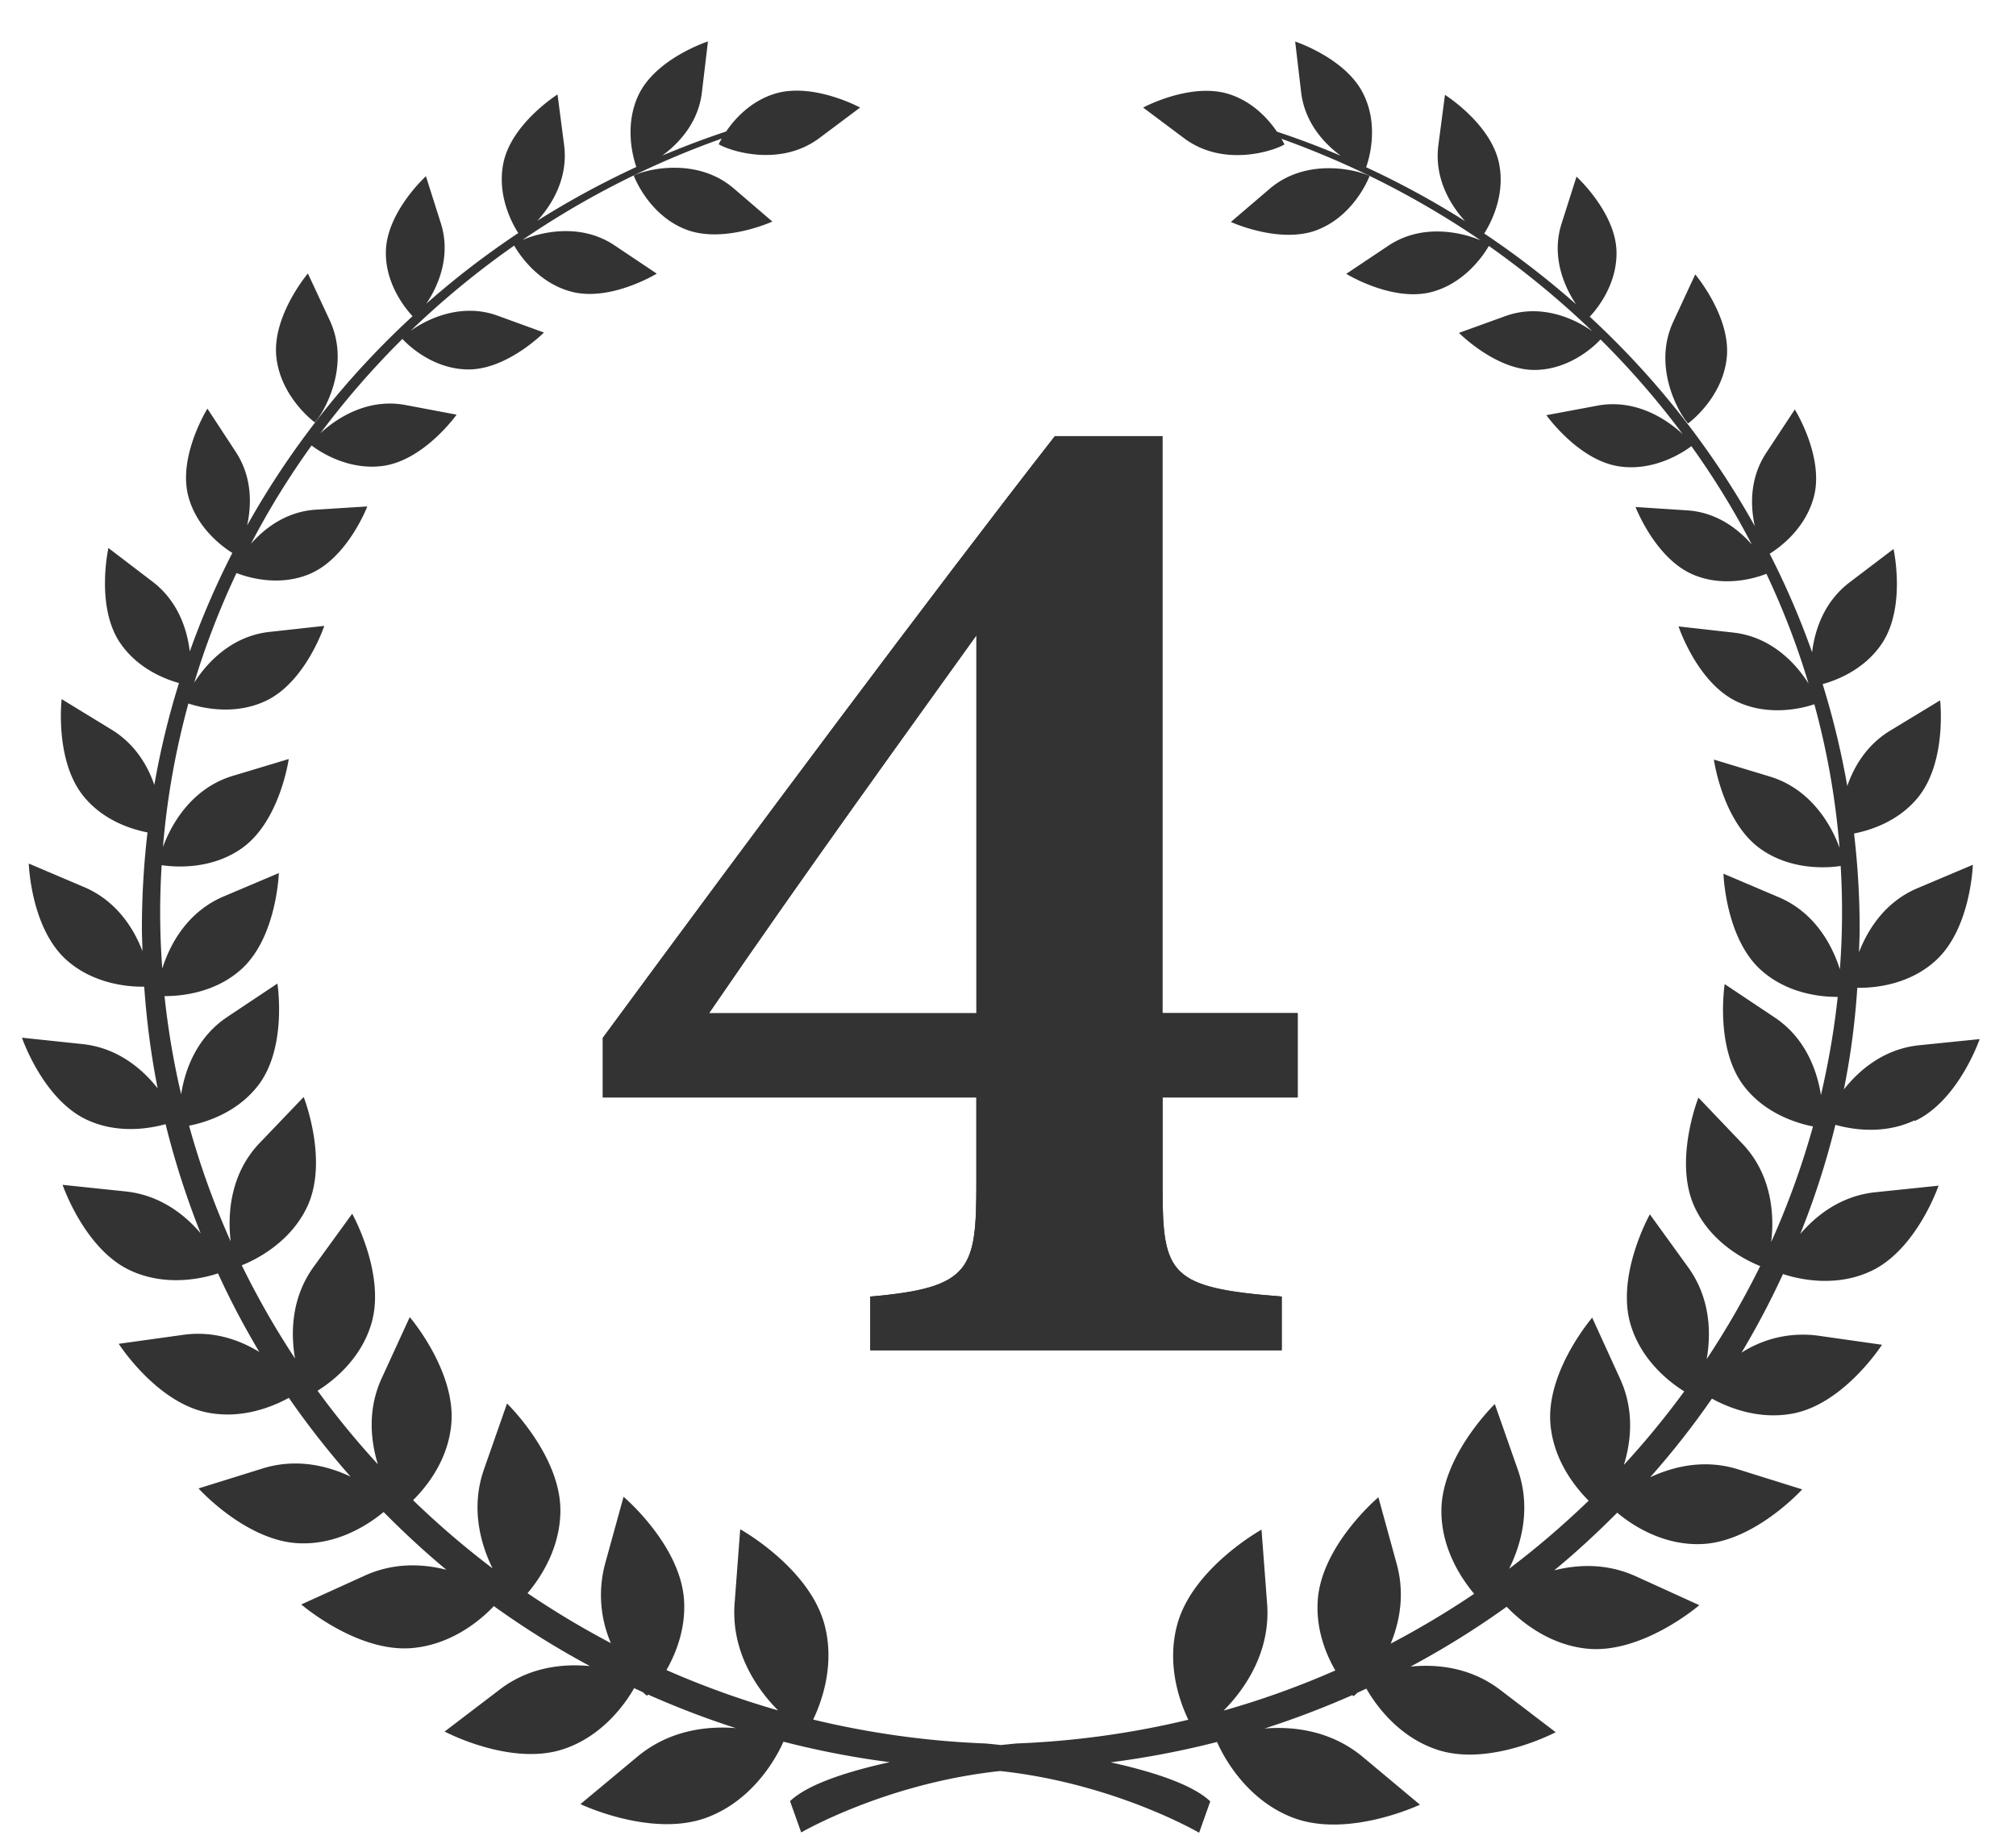
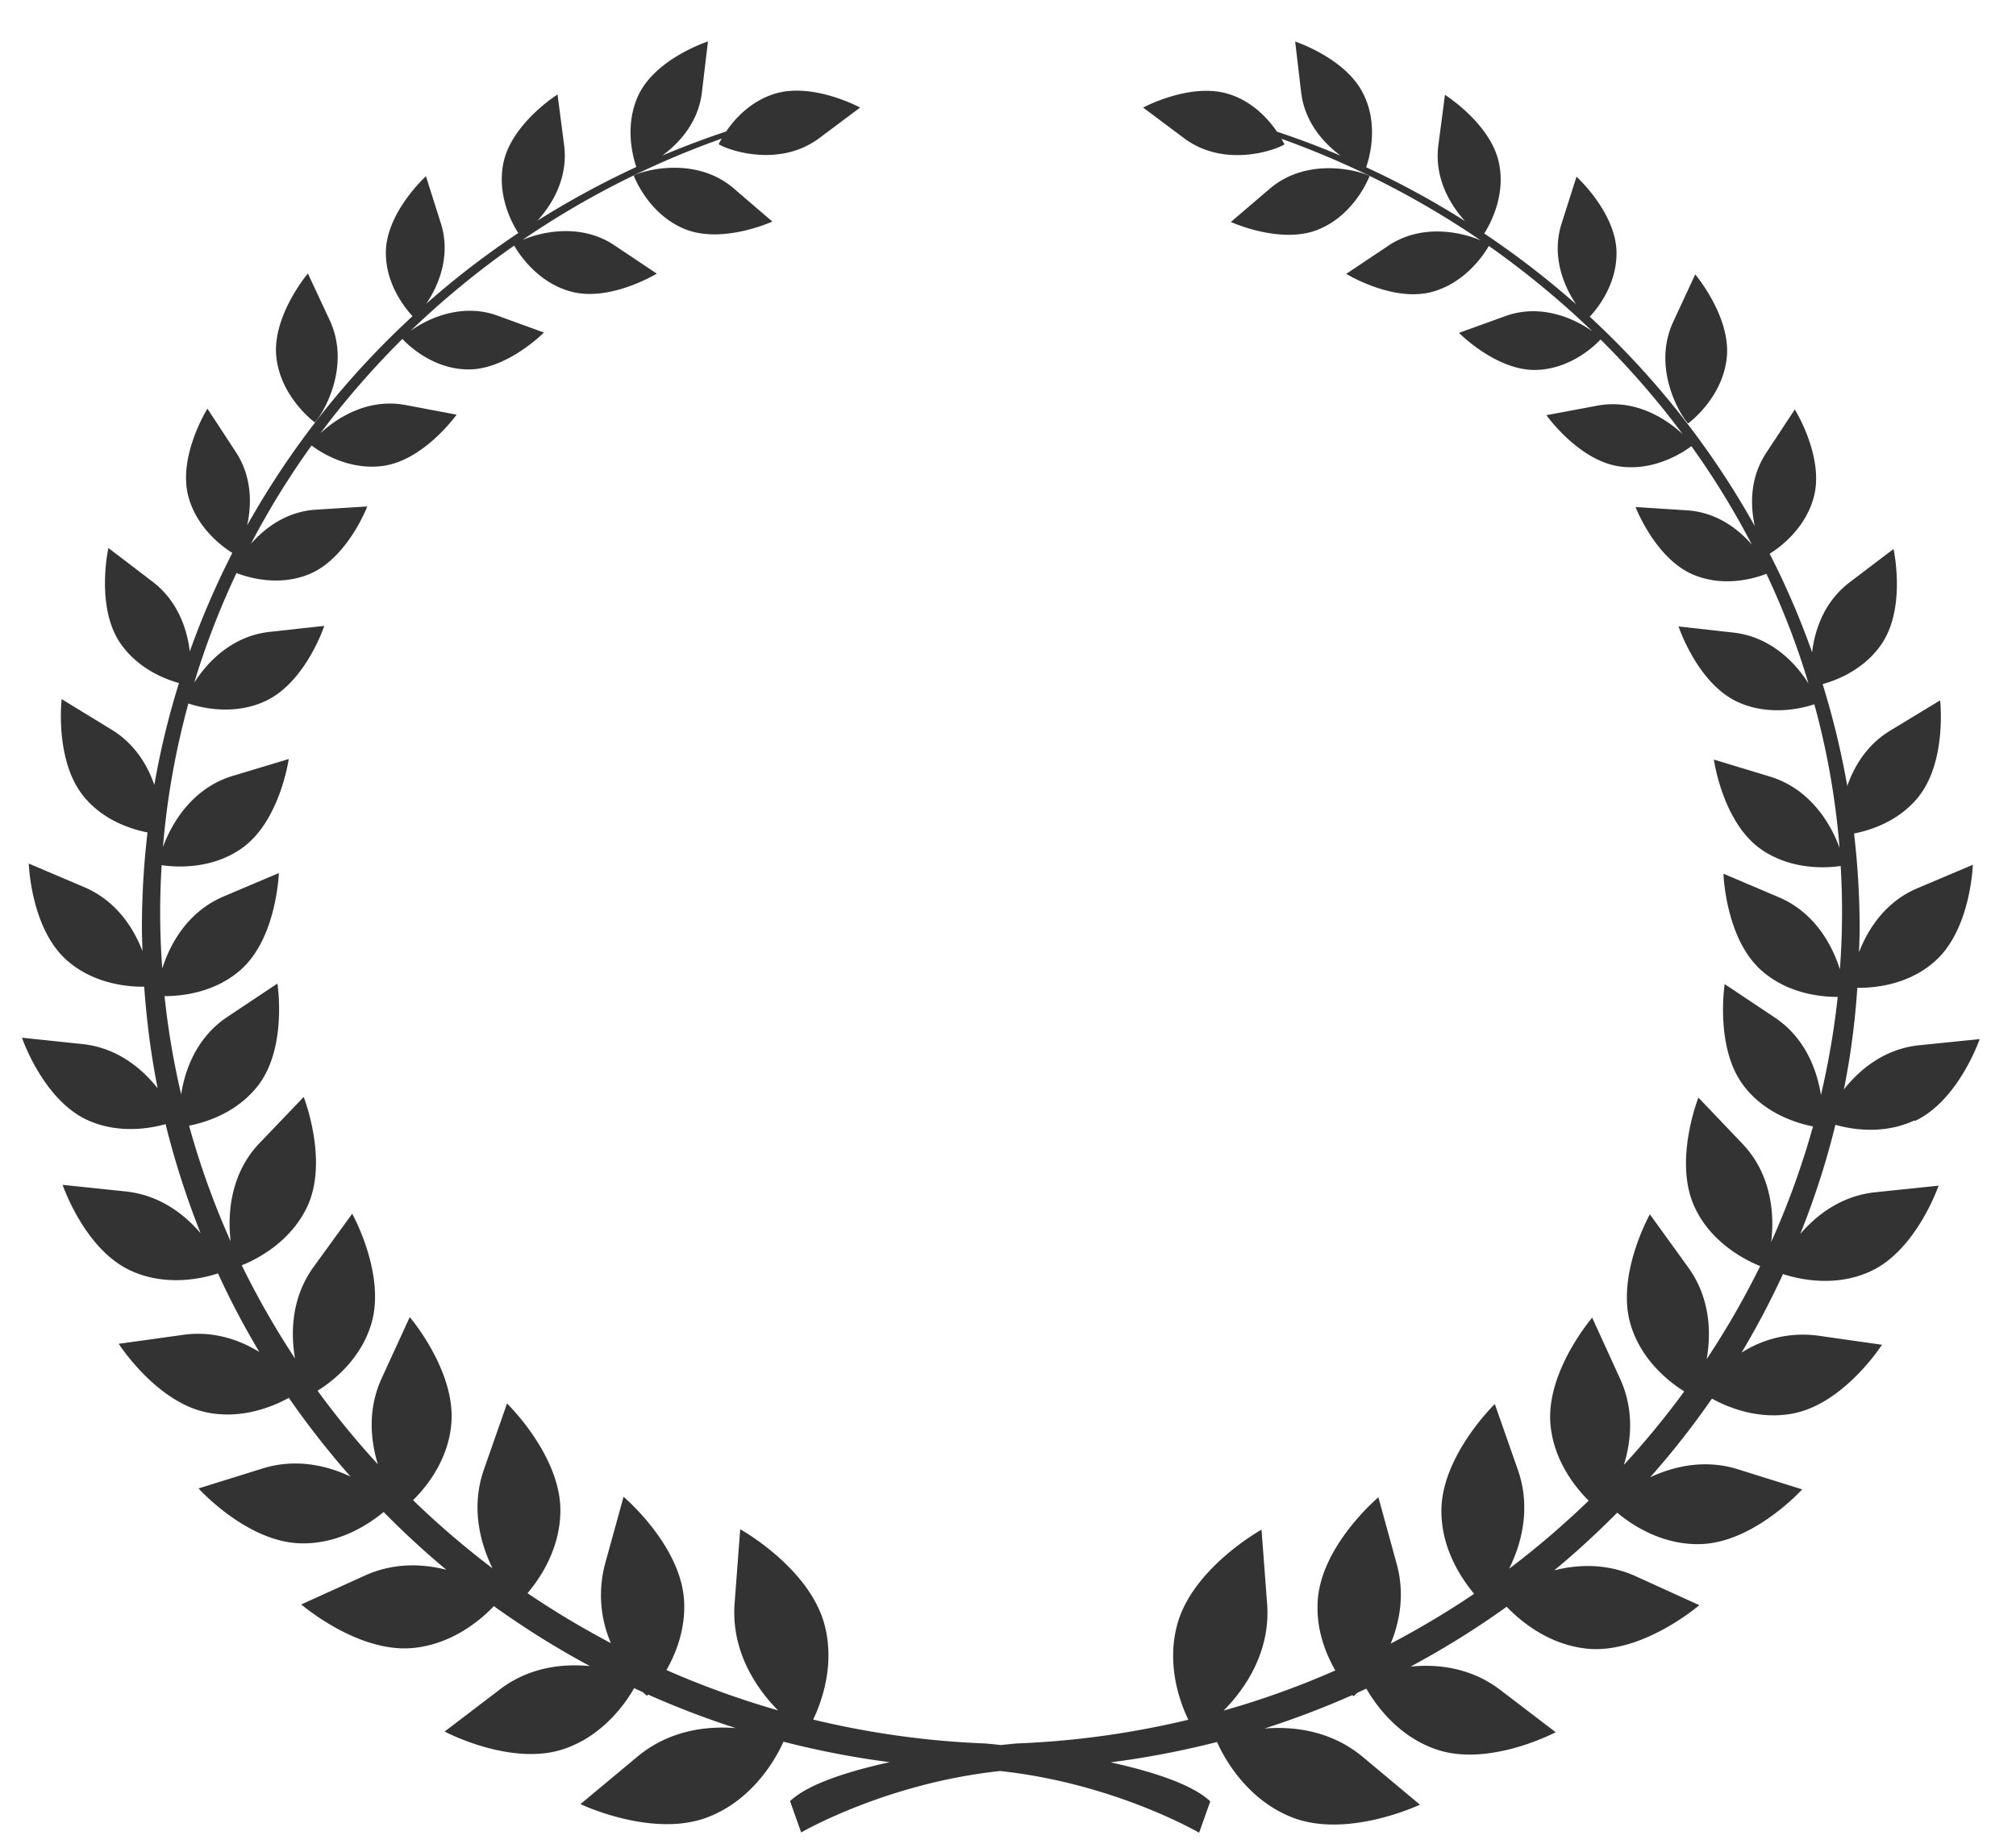
<svg xmlns="http://www.w3.org/2000/svg" width="36" height="33" fill="none">
  <g clip-path="url(#clip0_338_12925)" fill="#333">
    <path d="M11.317 3.136s.256.697.925.96c.67.264 1.55-.139 1.55-.139l-.687-.59c-.688-.591-1.629-.321-1.788-.23zM5.62 7.544c.134-.132.658-.982.269-1.822l-.391-.838s-.637.752-.564 1.485c.075.73.688 1.175.688 1.175H5.62zm25.215-1.158c.076-.731-.563-1.485-.563-1.485l-.39.84c-.393.838.131 1.688.263 1.821 0 0 .615-.444.69-1.175v-.001zm-7.307-2.282c.671-.263.928-.959.928-.959-.159-.09-1.098-.361-1.786.229l-.69.59s.878.404 1.55.14h-.002zM34.195 20.02c.781-.365 1.156-1.462 1.156-1.462l-1.081.11c-.627.065-1.07.441-1.344.79.12-.594.2-1.2.24-1.816.255.004.9-.032 1.396-.483.633-.571.667-1.714.667-1.714l-.988.418c-.577.243-.886.734-1.044 1.143.003-.14.011-.279.011-.42 0-.575-.035-1.141-.1-1.7.29-.057.786-.212 1.137-.638.526-.639.4-1.74.4-1.74l-.89.54c-.417.253-.645.635-.768.99a14.7 14.7 0 00-.44-1.82c.26-.072.753-.264 1.062-.73.432-.655.204-1.683.204-1.683l-.786.597c-.455.347-.62.848-.668 1.248a14.353 14.353 0 00-.758-1.76c.17-.105.643-.445.792-1.027.18-.713-.343-1.55-.343-1.55l-.509.773c-.296.447-.287.944-.205 1.31a15.129 15.129 0 00-2.948-3.74c.109-.114.493-.562.478-1.166-.018-.7-.714-1.335-.714-1.335l-.268.842c-.187.59.052 1.129.26 1.437a15.507 15.507 0 00-1.64-1.264c.096-.15.387-.664.264-1.255-.145-.706-.965-1.221-.965-1.221l-.118.9c-.076.594.218 1.072.477 1.355a15.338 15.338 0 00-1.767-.962c.054-.15.229-.737-.043-1.296-.305-.647-1.224-.949-1.224-.949l.106.901c.063.543.406.916.708 1.139a14.815 14.815 0 00-1.139-.43c-.15-.22-.427-.534-.853-.67-.686-.22-1.537.239-1.537.239l.725.543c.723.546 1.644.215 1.799.115 0 0-.019-.04-.054-.1a15.68 15.68 0 013.556 1.813c-.325-.138-1.034-.312-1.645.095l-.754.504s.823.506 1.52.325c.63-.164.968-.72 1.026-.824.657.463 1.276.973 1.85 1.526-.287-.207-.898-.51-1.553-.273l-.83.3s.662.672 1.363.662c.658-.009 1.111-.485 1.165-.544a14.938 14.938 0 011.468 1.692c-.278-.262-.84-.639-1.525-.51l-.91.17s.572.806 1.298.914c.654.098 1.19-.283 1.291-.361.402.56.762 1.147 1.08 1.759-.245-.282-.63-.578-1.155-.612l-.922-.06s.354.923 1.03 1.208c.565.239 1.132.054 1.307-.015.297.63.551 1.285.752 1.96-.22-.353-.66-.833-1.34-.91l-.981-.11s.33 1 1.037 1.34c.584.278 1.193.116 1.388.05.227.829.38 1.687.45 2.565-.145-.406-.511-1.053-1.248-1.275l-.996-.302s.152 1.1.821 1.586c.566.41 1.244.345 1.443.314a13.638 13.638 0 01-.014 1.846c-.136-.43-.445-1.014-1.092-1.288l-.987-.42s.034 1.143.665 1.716c.485.44 1.108.486 1.375.484-.063.596-.166 1.18-.299 1.754-.069-.44-.276-1.018-.824-1.385l-.895-.597s-.178 1.132.337 1.812c.383.508.967.676 1.24.73-.198.71-.448 1.4-.747 2.065.06-.475.016-1.203-.516-1.759l-.783-.821s-.447 1.126-.072 1.946c.302.665.944.97 1.175 1.063a15.01 15.01 0 01-.956 1.662c.083-.467.066-1.092-.33-1.64l-.684-.946s-.61 1.085-.343 1.972c.191.636.688 1.022.957 1.19-.335.457-.694.895-1.078 1.312.134-.434.185-.987-.068-1.538l-.498-1.091s-.835.97-.744 1.918c.061.64.441 1.11.681 1.351-.447.43-.92.838-1.42 1.215.224-.452.392-1.09.156-1.766l-.412-1.175s-.956.924-.954 1.913c.001.677.36 1.207.585 1.476-.478.323-.976.619-1.49.89.163-.397.252-.886.11-1.413l-.33-1.201s-1.017.855-1.083 1.843c-.034.507.138.944.314 1.25-.642.282-1.307.523-1.995.717.392-.395.841-1.058.777-1.91l-.1-1.322s-1.236.686-1.507 1.703c-.189.708.041 1.36.2 1.692a15.7 15.7 0 01-3.073.424l-.277.028c-.172-.02-.276-.028-.276-.028a15.702 15.702 0 01-3.073-.427c.159-.333.39-.985.203-1.693-.27-1.02-1.506-1.706-1.506-1.706l-.1 1.323c-.064.852.384 1.517.776 1.912a15.818 15.818 0 01-1.993-.72c.174-.307.346-.743.314-1.25-.065-.989-1.08-1.845-1.08-1.845l-.331 1.201a2.164 2.164 0 00.105 1.413 15.806 15.806 0 01-1.489-.892c.228-.268.584-.798.587-1.474.003-.99-.953-1.914-.953-1.914l-.412 1.177c-.236.674-.07 1.313.153 1.767a15.62 15.62 0 01-1.419-1.217c.242-.24.622-.71.682-1.35.092-.948-.741-1.92-.741-1.92l-.5 1.09c-.254.551-.202 1.103-.07 1.538a14.978 14.978 0 01-1.076-1.313c.268-.167.766-.553.958-1.189.268-.887-.34-1.972-.34-1.972l-.685.944c-.399.547-.416 1.174-.336 1.641a15.11 15.11 0 01-.951-1.664c.233-.093.871-.398 1.176-1.062.373-.82-.07-1.944-.07-1.944l-.785.82c-.533.554-.576 1.284-.519 1.759a14.616 14.616 0 01-.743-2.067c.273-.052.856-.22 1.241-.728.515-.68.337-1.81.337-1.81l-.893.595c-.549.365-.759.944-.826 1.384a14.16 14.16 0 01-.297-1.755c.265.002.89-.044 1.374-.482.631-.572.667-1.715.667-1.715l-.987.418c-.647.275-.96.857-1.094 1.287a13.306 13.306 0 01-.011-1.846c.2.03.878.098 1.445-.312.67-.486.824-1.584.824-1.584l-.996.3c-.737.22-1.104.867-1.25 1.273.072-.88.227-1.736.454-2.565.194.066.804.23 1.388-.049.708-.338 1.039-1.337 1.039-1.337l-.981.108c-.679.075-1.12.555-1.342.908.204-.675.458-1.329.755-1.96.175.069.743.254 1.306.017.678-.285 1.03-1.206 1.03-1.206l-.922.058c-.525.034-.911.33-1.156.61.318-.611.681-1.198 1.083-1.757.1.078.636.46 1.29.363.728-.11 1.3-.913 1.3-.913l-.911-.172c-.685-.13-1.247.245-1.524.507a15.21 15.21 0 011.467-1.688c.054.06.506.536 1.165.545.7.01 1.362-.659 1.362-.659l-.83-.302c-.653-.237-1.265.066-1.551.272a15.4 15.4 0 011.85-1.523c.059.104.394.66 1.024.824.697.182 1.522-.323 1.522-.323l-.753-.504c-.611-.41-1.32-.236-1.645-.098a15.5 15.5 0 013.559-1.81 1.16 1.16 0 00-.055.101c.155.1 1.075.432 1.8-.112l.725-.543s-.85-.462-1.537-.243c-.427.137-.706.45-.855.67-.386.129-.768.273-1.14.43.302-.222.647-.594.708-1.138l.107-.9s-.919.298-1.235.946c-.27.56-.096 1.146-.044 1.296-.613.284-1.201.604-1.767.96.258-.282.555-.76.477-1.355l-.117-.9s-.818.515-.966 1.22c-.123.592.167 1.105.265 1.255-.578.385-1.128.806-1.643 1.263.209-.308.448-.846.26-1.438l-.266-.84s-.695.632-.715 1.334c-.017.603.369 1.05.476 1.166a15.11 15.11 0 00-2.954 3.737c.081-.368.092-.863-.202-1.312l-.507-.774s-.523.837-.345 1.55c.147.582.622.923.79 1.027a14.68 14.68 0 00-.76 1.76c-.048-.4-.212-.902-.667-1.248l-.786-.6s-.23 1.027.2 1.682c.31.466.803.659 1.06.73a14.325 14.325 0 00-.44 1.82c-.122-.355-.35-.736-.767-.99l-.888-.543s-.129 1.103.397 1.742c.35.426.845.582 1.136.639a14.824 14.824 0 00-.1 1.7c0 .142.007.28.01.42-.156-.409-.466-.899-1.042-1.144l-.988-.42s.034 1.143.666 1.715c.497.45 1.142.488 1.395.484.044.616.122 1.222.24 1.815-.273-.347-.715-.724-1.343-.79l-1.08-.114s.373 1.097 1.155 1.464c.554.26 1.126.159 1.41.08.165.669.375 1.318.626 1.95-.288-.34-.731-.684-1.338-.748l-1.127-.118s.389 1.146 1.205 1.527c.65.305 1.323.137 1.57.054.22.483.468.95.738 1.404-.356-.218-.818-.38-1.353-.307L2.12 24s.671 1.047 1.581 1.227c.618.124 1.17-.104 1.457-.262.339.49.708.96 1.102 1.407-.417-.198-.973-.331-1.569-.146l-1.146.357s.856.95 1.81.98c.701.024 1.251-.356 1.495-.559.355.36.73.707 1.121 1.032-.426-.11-.942-.13-1.457.104l-1.134.515s1.007.87 1.99.778c.707-.066 1.216-.503 1.449-.748a15.5 15.5 0 001.716 1.071c-.481-.047-1.082.016-1.605.414l-.99.755s1.174.624 2.115.316c.703-.231 1.11-.812 1.269-1.091l.156.072c.029.028.055.05.075.063l.018-.02c.509.225 1.031.427 1.568.599-.526-.043-1.195.04-1.758.509l-1.018.848s1.276.609 2.262.238c.887-.334 1.29-1.184 1.363-1.353.619.16 1.253.282 1.898.366-.743.163-1.459.39-1.78.696l.199.559s1.509-.88 3.553-1.097c2.045.22 3.553 1.102 3.553 1.102l.199-.56c-.322-.306-1.037-.533-1.779-.697.647-.084 1.28-.205 1.9-.364.072.168.475 1.019 1.36 1.354.986.372 2.263-.234 2.263-.234l-1.017-.85c-.562-.47-1.232-.554-1.759-.51a16.059 16.059 0 001.569-.597c.01.012.02.02.02.02a.977.977 0 00.073-.064c.053-.023.105-.048.157-.072.16.279.564.86 1.267 1.092.939.31 2.114-.313 2.114-.313l-.99-.756c-.524-.4-1.121-.465-1.602-.416.597-.32 1.172-.677 1.717-1.069.235.245.742.682 1.447.75.986.091 1.993-.778 1.993-.778l-1.134-.516c-.516-.234-1.03-.214-1.457-.106.394-.324.766-.67 1.125-1.03.24.203.79.583 1.492.561.953-.029 1.811-.977 1.811-.977l-1.145-.358c-.594-.187-1.152-.054-1.57.142.395-.446.765-.915 1.103-1.405.288.158.838.386 1.457.264.909-.18 1.58-1.226 1.58-1.226l-1.154-.164a2.028 2.028 0 00-1.354.305c.271-.454.518-.921.74-1.404.248.082.92.253 1.57-.052.817-.381 1.208-1.526 1.208-1.526l-1.128.117c-.61.063-1.051.407-1.342.746.254-.631.464-1.281.628-1.95.285.08.856.182 1.411-.079l.008.01z" />
-     <path d="M20.76 19.6v1.609c0 1.558.13 1.791 2.128 1.947v.96H15.54v-.96c1.817-.156 1.895-.493 1.895-2.05V19.6h-6.67v-1.065c2.751-3.738 5.866-7.916 8.072-10.746h1.921v10.305h2.415V19.6H20.76zm-3.324-8.253c-1.245 1.739-3.036 4.205-4.775 6.749h4.775v-6.75z" />
-     <path d="M20.76 19.6v1.609c0 1.558.13 1.791 2.128 1.947v.96H15.54v-.96c1.817-.156 1.895-.493 1.895-2.05V19.6h-6.67v-1.065c2.751-3.738 5.866-7.916 8.072-10.746h1.921v10.305h2.415V19.6H20.76zm-3.324-8.253c-1.245 1.739-3.036 4.205-4.775 6.749h4.775v-6.75z" />
  </g>
  <defs>
    <clipPath id="clip0_338_12925">
      <path fill="#fff" transform="translate(.4 .735)" d="M0 0h34.952v32H0z" />
    </clipPath>
  </defs>
</svg>